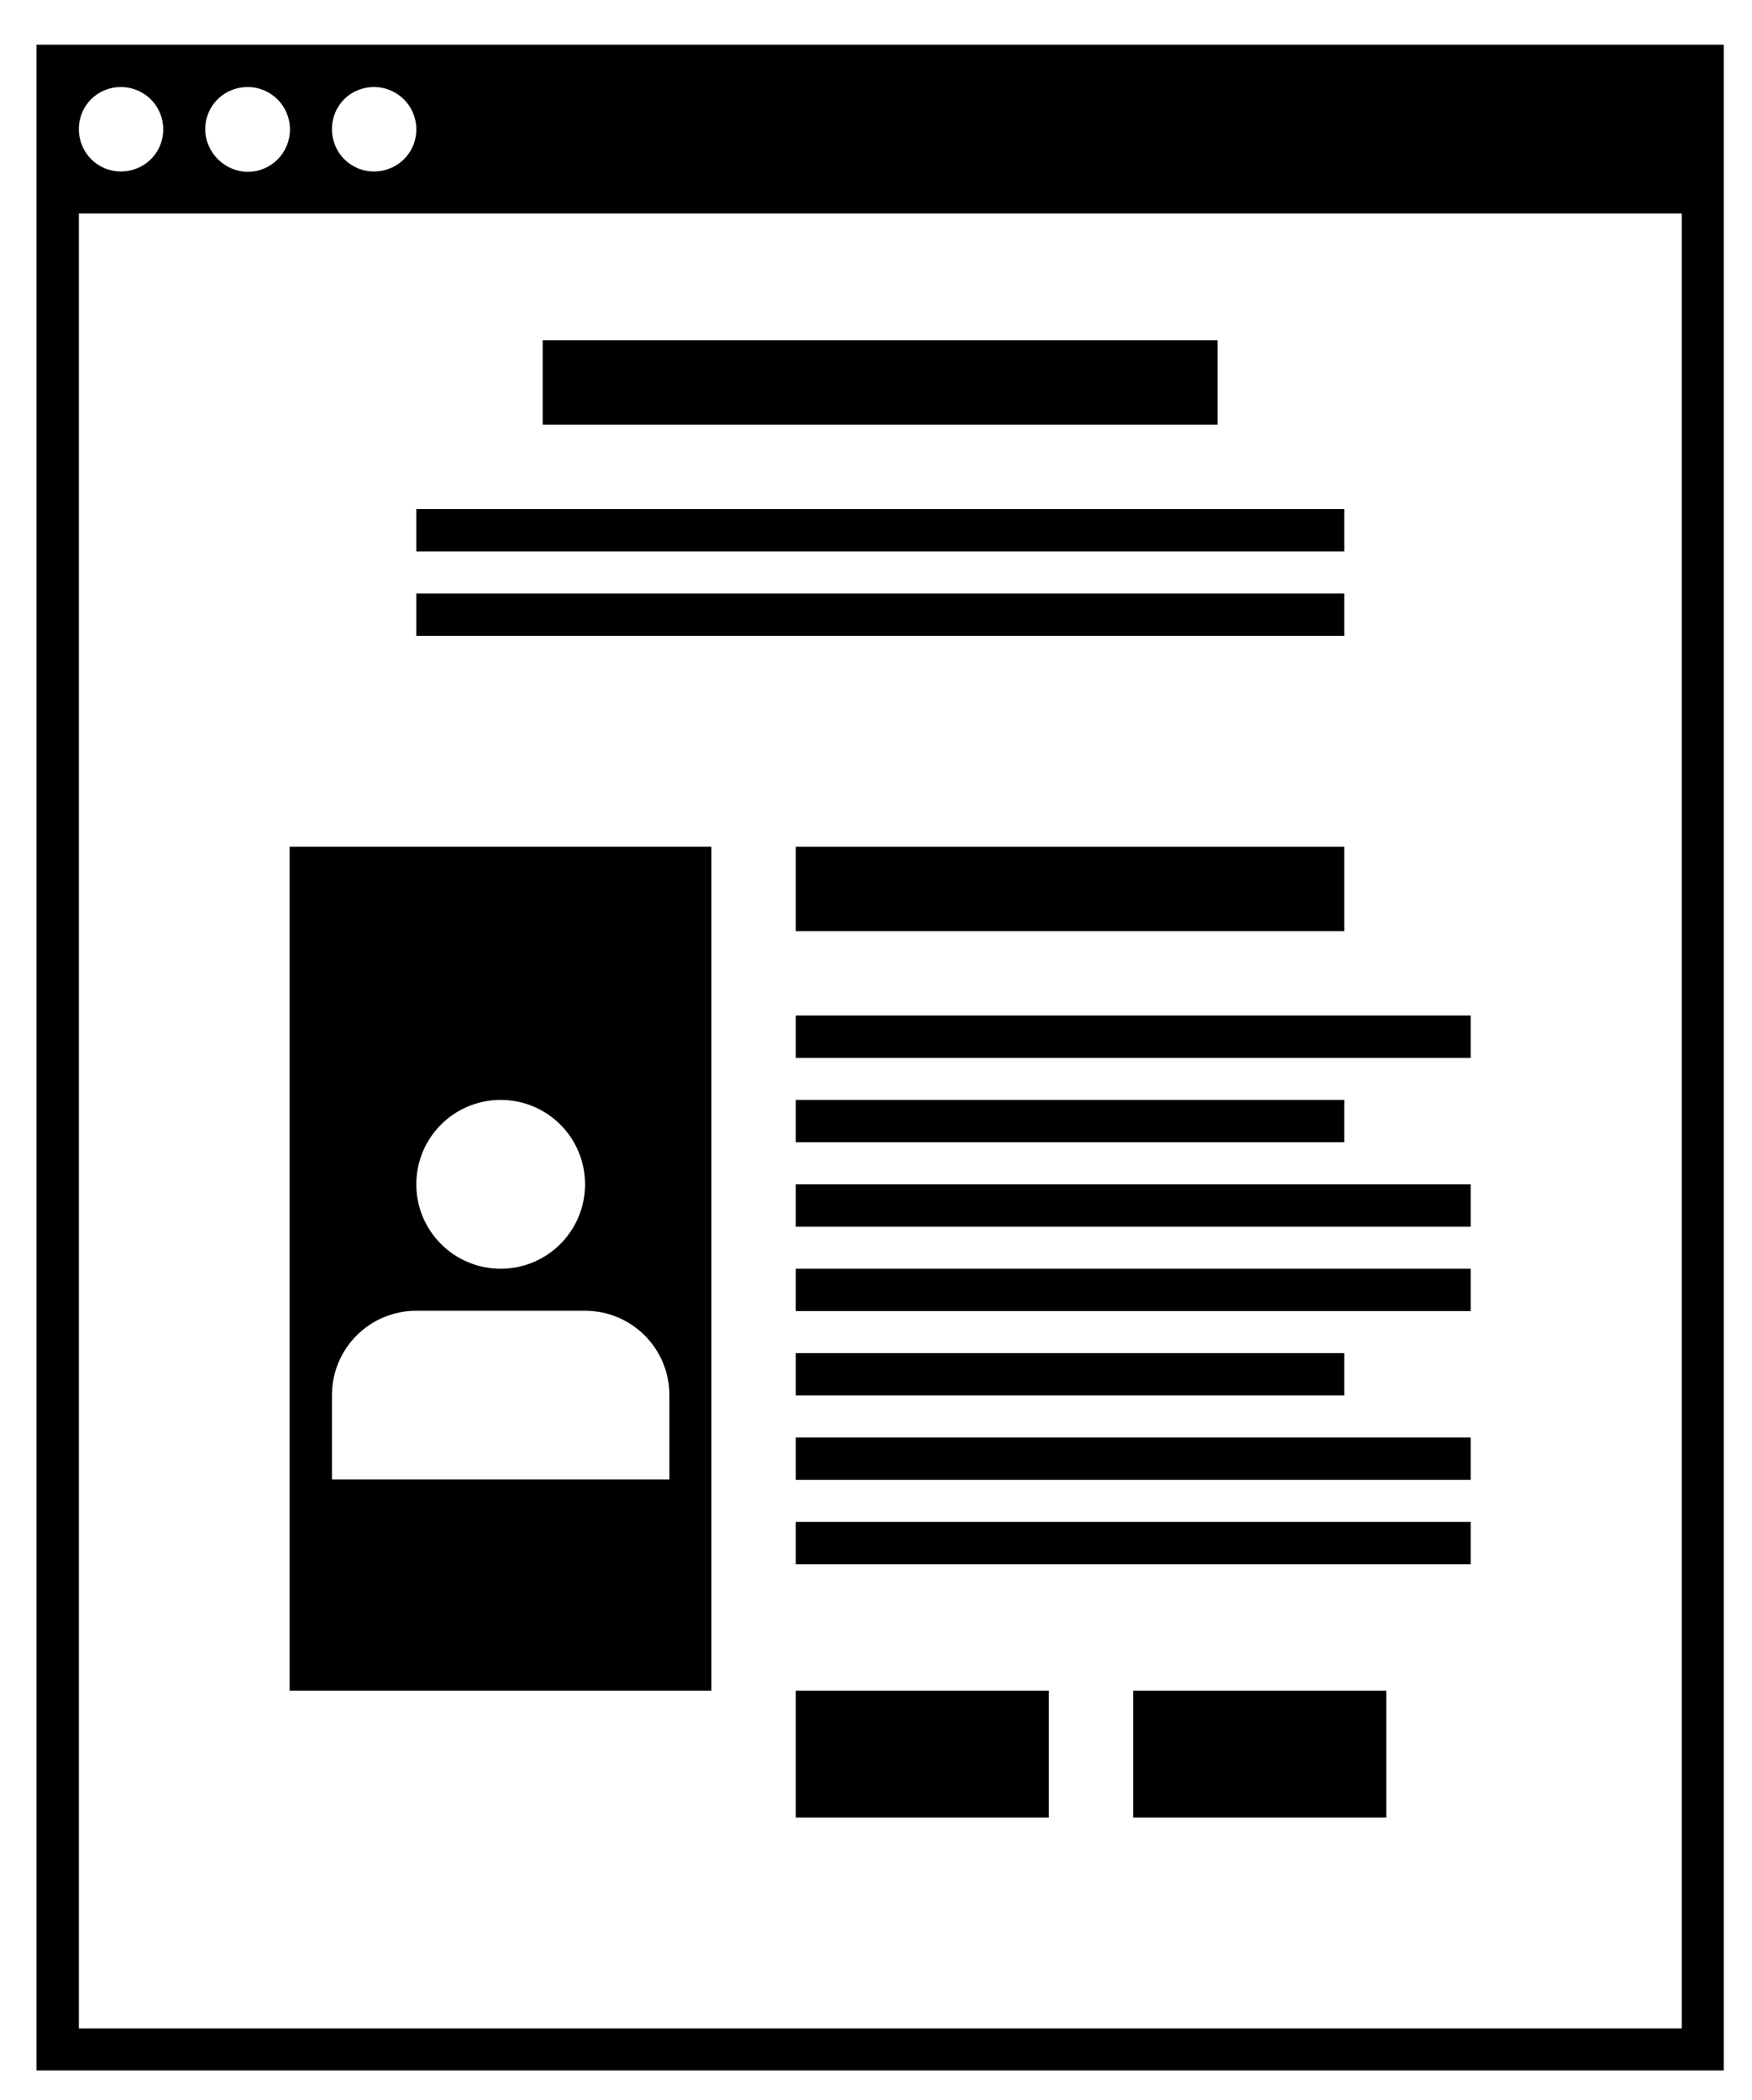
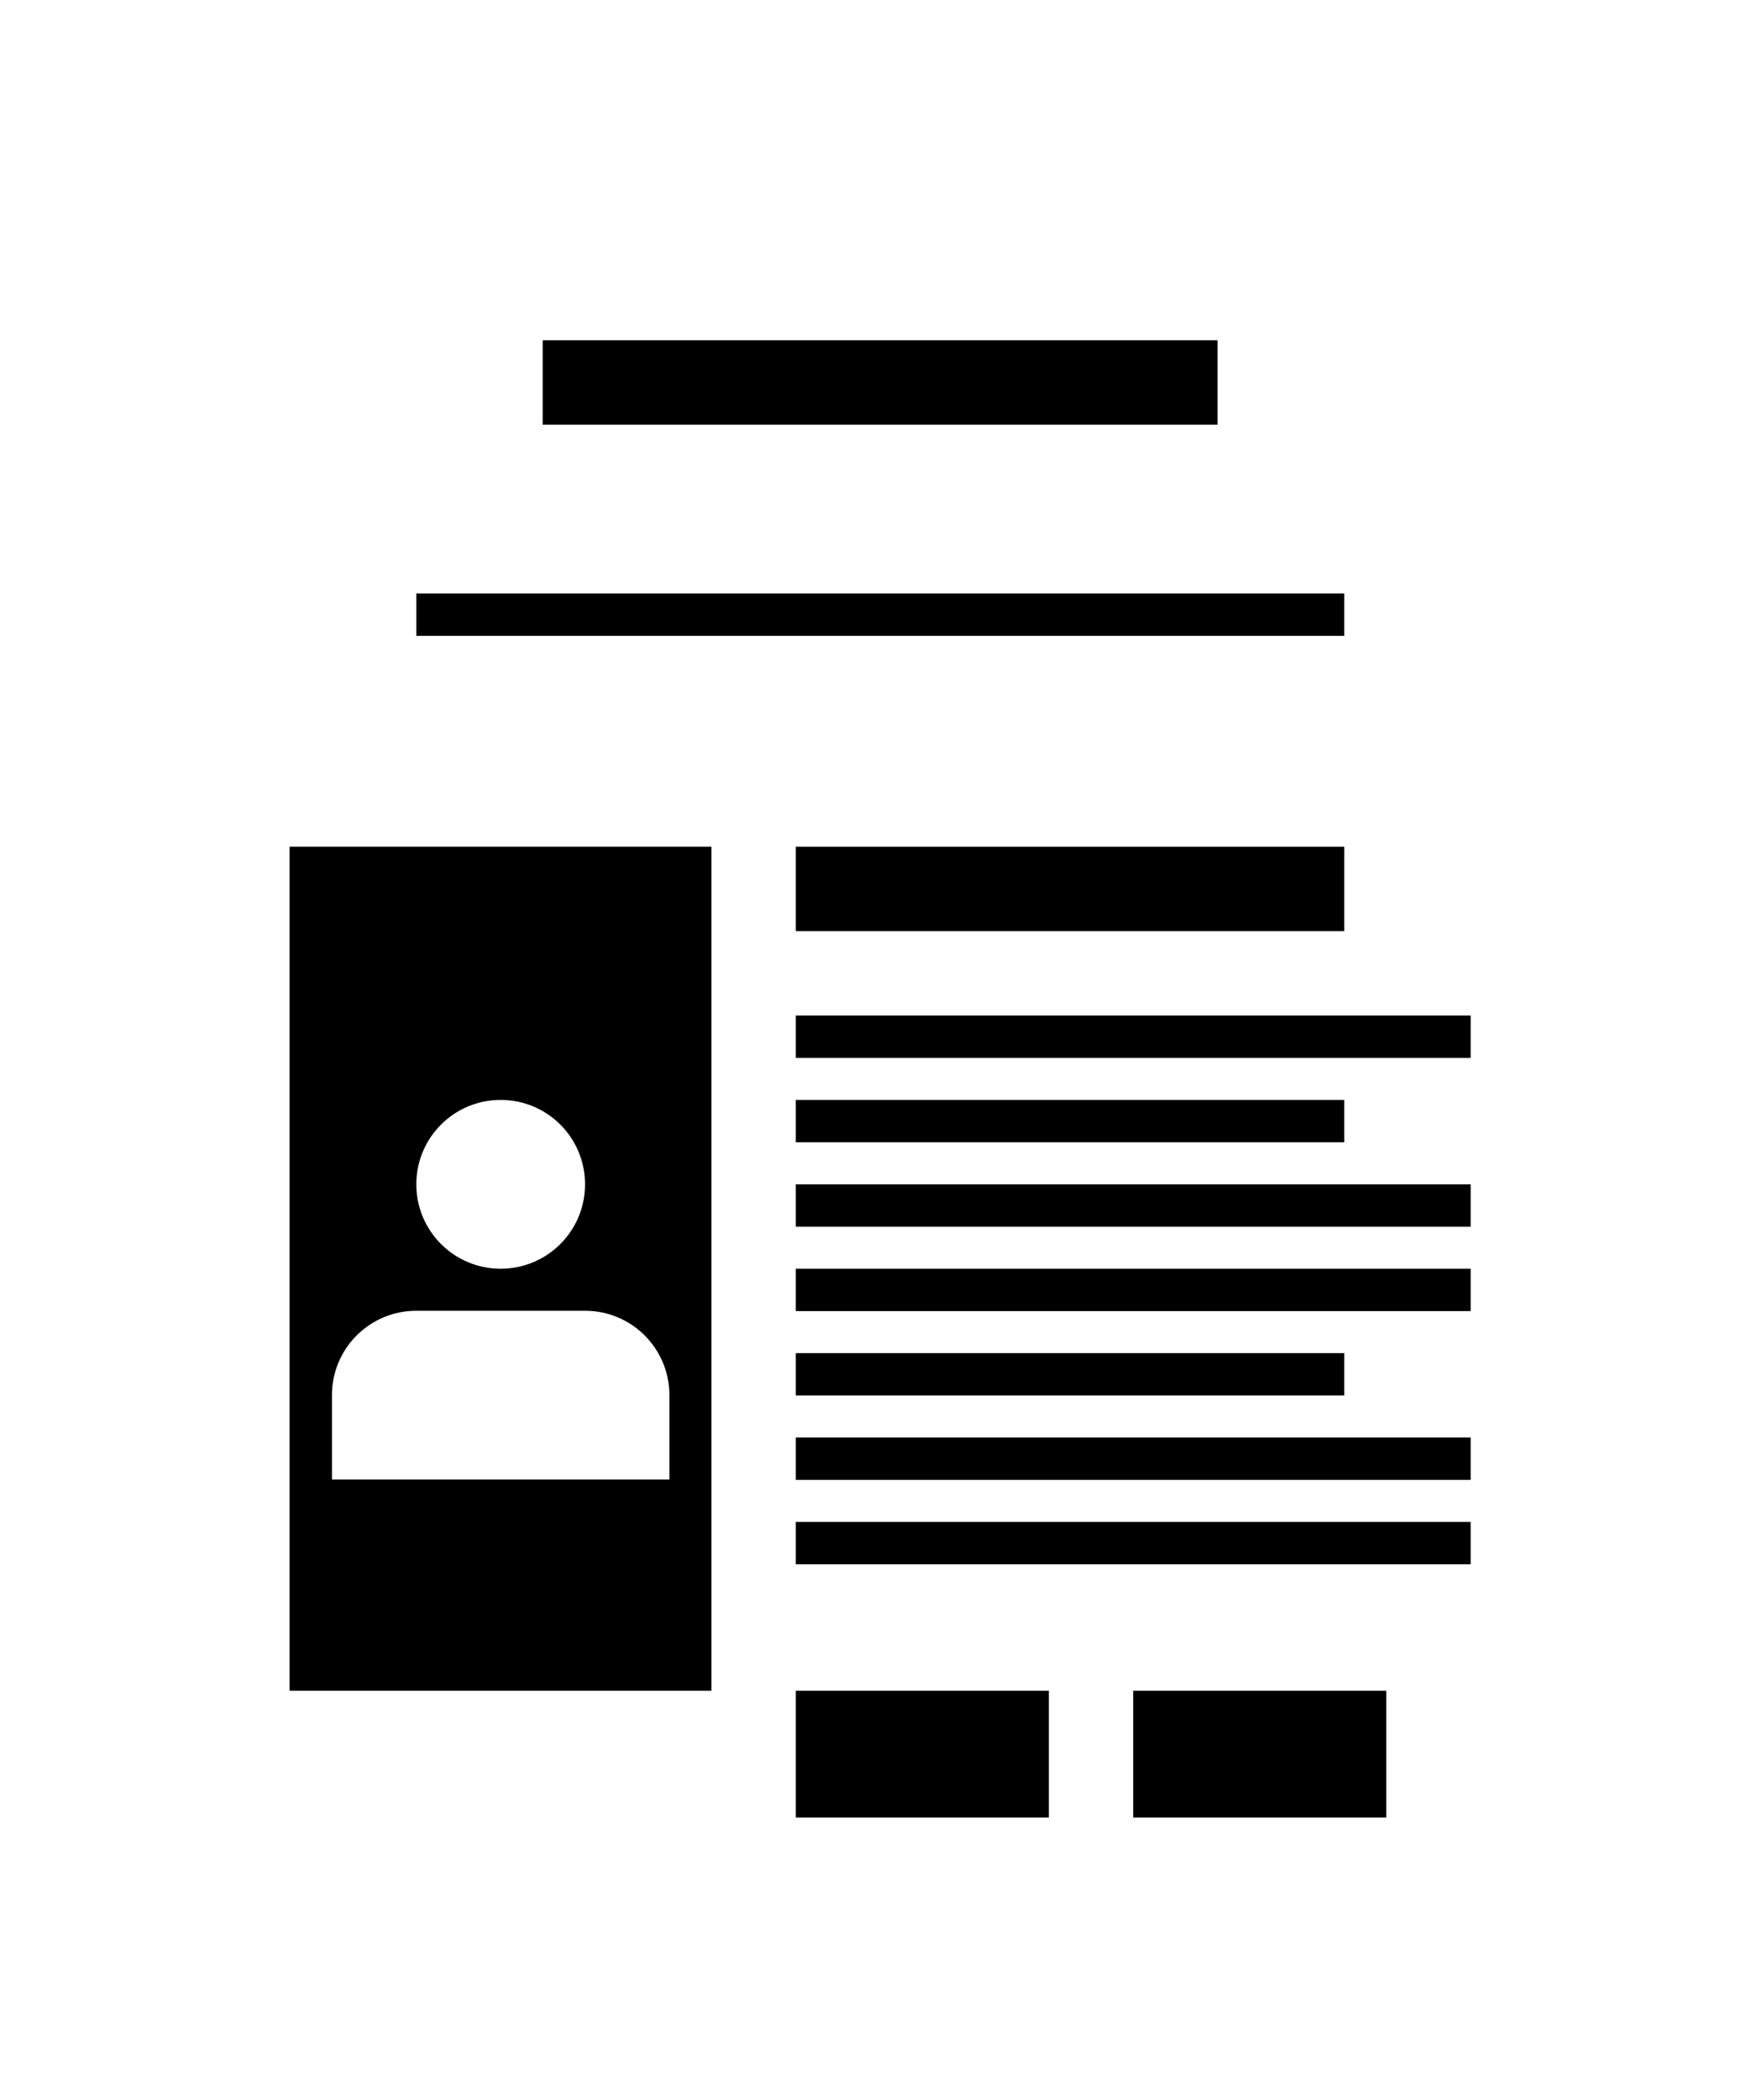
<svg xmlns="http://www.w3.org/2000/svg" width="530" height="635" viewBox="0 0 529.5 634.5">
  <rect x="164" y="102.8" width="204" height="25.5" />
-   <rect x="125.8" y="153.8" width="280.5" height="12.8" />
  <rect x="125.8" y="179.3" width="280.5" height="12.8" />
  <rect x="240.5" y="255.8" width="165.8" height="25.5" />
  <rect x="240.5" y="510.8" width="76.5" height="38.3" />
  <rect x="342.5" y="510.8" width="76.5" height="38.3" />
  <rect x="240.5" y="332.3" width="165.8" height="12.8" />
  <rect x="240.5" y="408.8" width="165.8" height="12.8" />
  <rect x="240.5" y="306.8" width="204" height="12.8" />
  <rect x="240.5" y="357.8" width="204" height="12.8" />
  <rect x="240.5" y="383.3" width="204" height="12.8" />
  <rect x="240.5" y="434.3" width="204" height="12.8" />
  <rect x="240.5" y="459.8" width="204" height="12.8" />
-   <path d="M11 13.5v612h510v-612H11zM113 26.3c7.1 0 12.8 5.7 12.8 12.8S120.1 51.8 113 51.8 100.3 46.1 100.3 39 105.9 26.3 113 26.3zM74.8 26.3c7.1 0 12.8 5.7 12.8 12.8s-5.7 12.8-12.7 12.8S62 46.1 62 39 67.7 26.3 74.8 26.3zM36.5 26.3c7.1 0 12.8 5.7 12.8 12.8S43.6 51.8 36.5 51.8 23.8 46.1 23.8 39 29.4 26.3 36.5 26.3zM508.3 612.8H23.8V64.5h484.5V612.8z" />
  <path d="M215 255.8H87.5v255H215V255.8zM151.3 332.3c14.1 0 25.5 11.4 25.5 25.5s-11.4 25.5-25.5 25.5 -25.5-11.4-25.5-25.5S137.2 332.3 151.3 332.3zM202.3 447h-102v-25.5c0-14.1 11.4-25.5 25.5-25.5h51c14.1 0 25.5 11.4 25.5 25.5V447z" />
</svg>